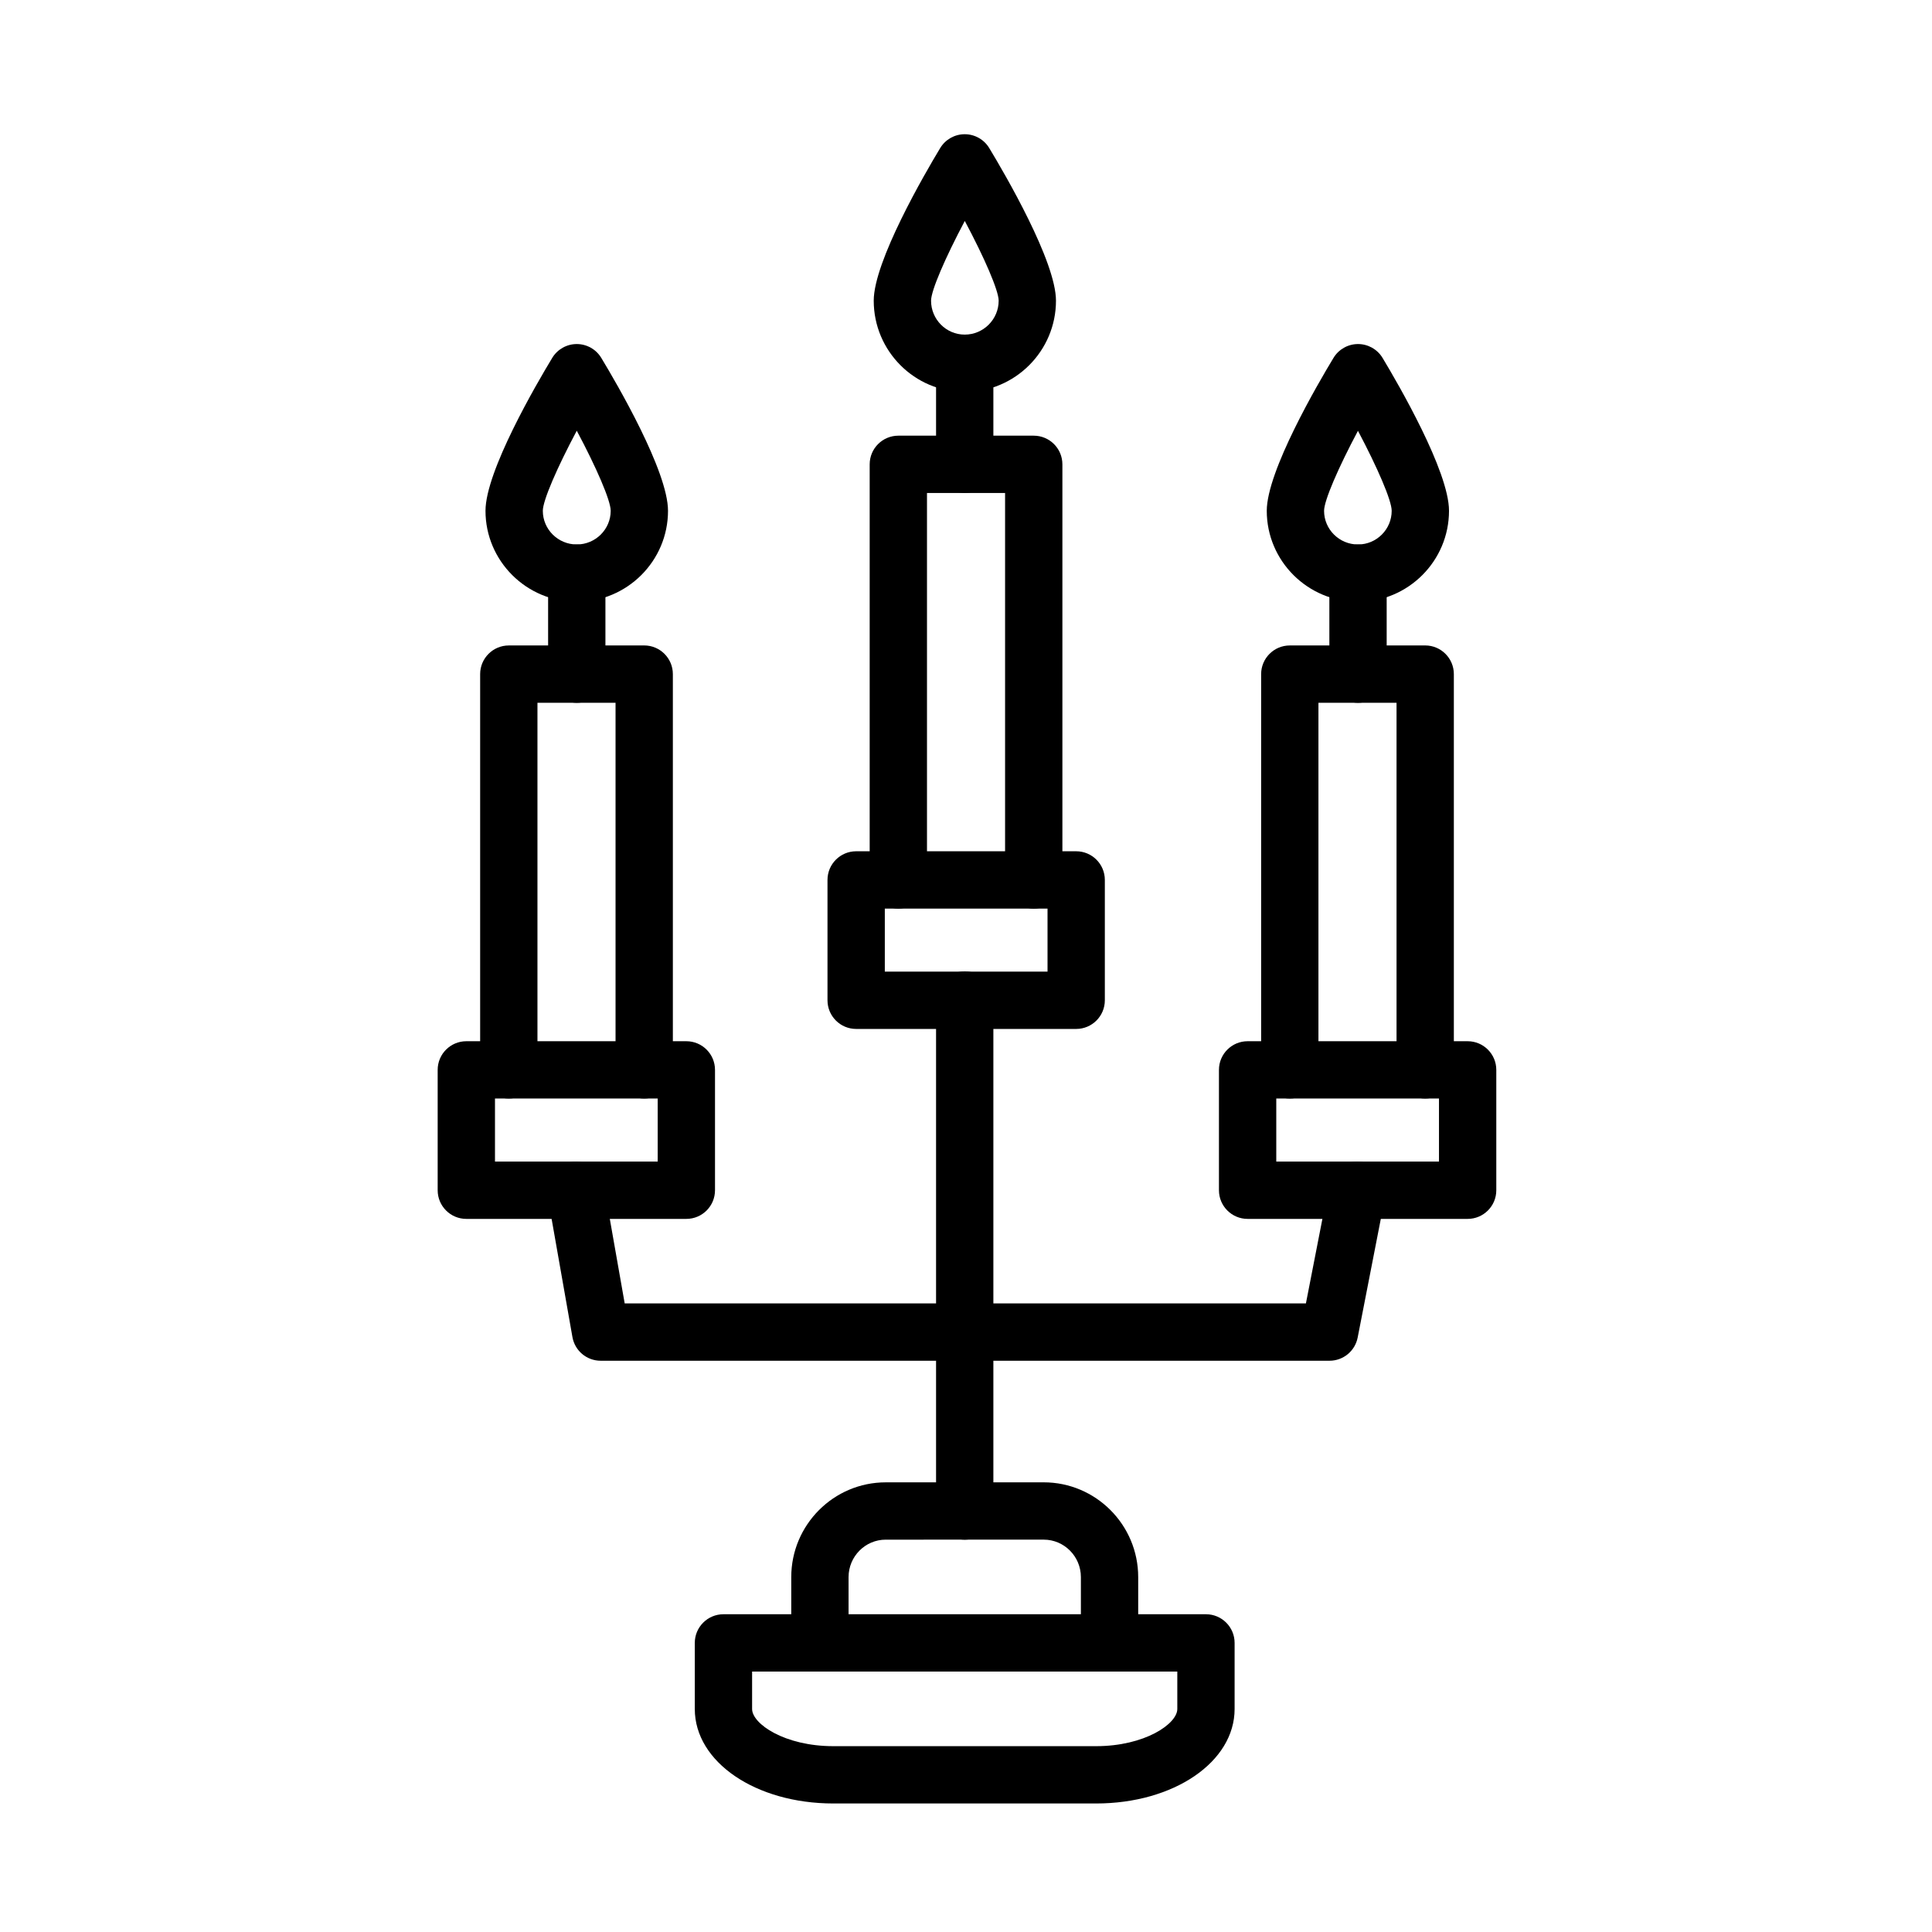
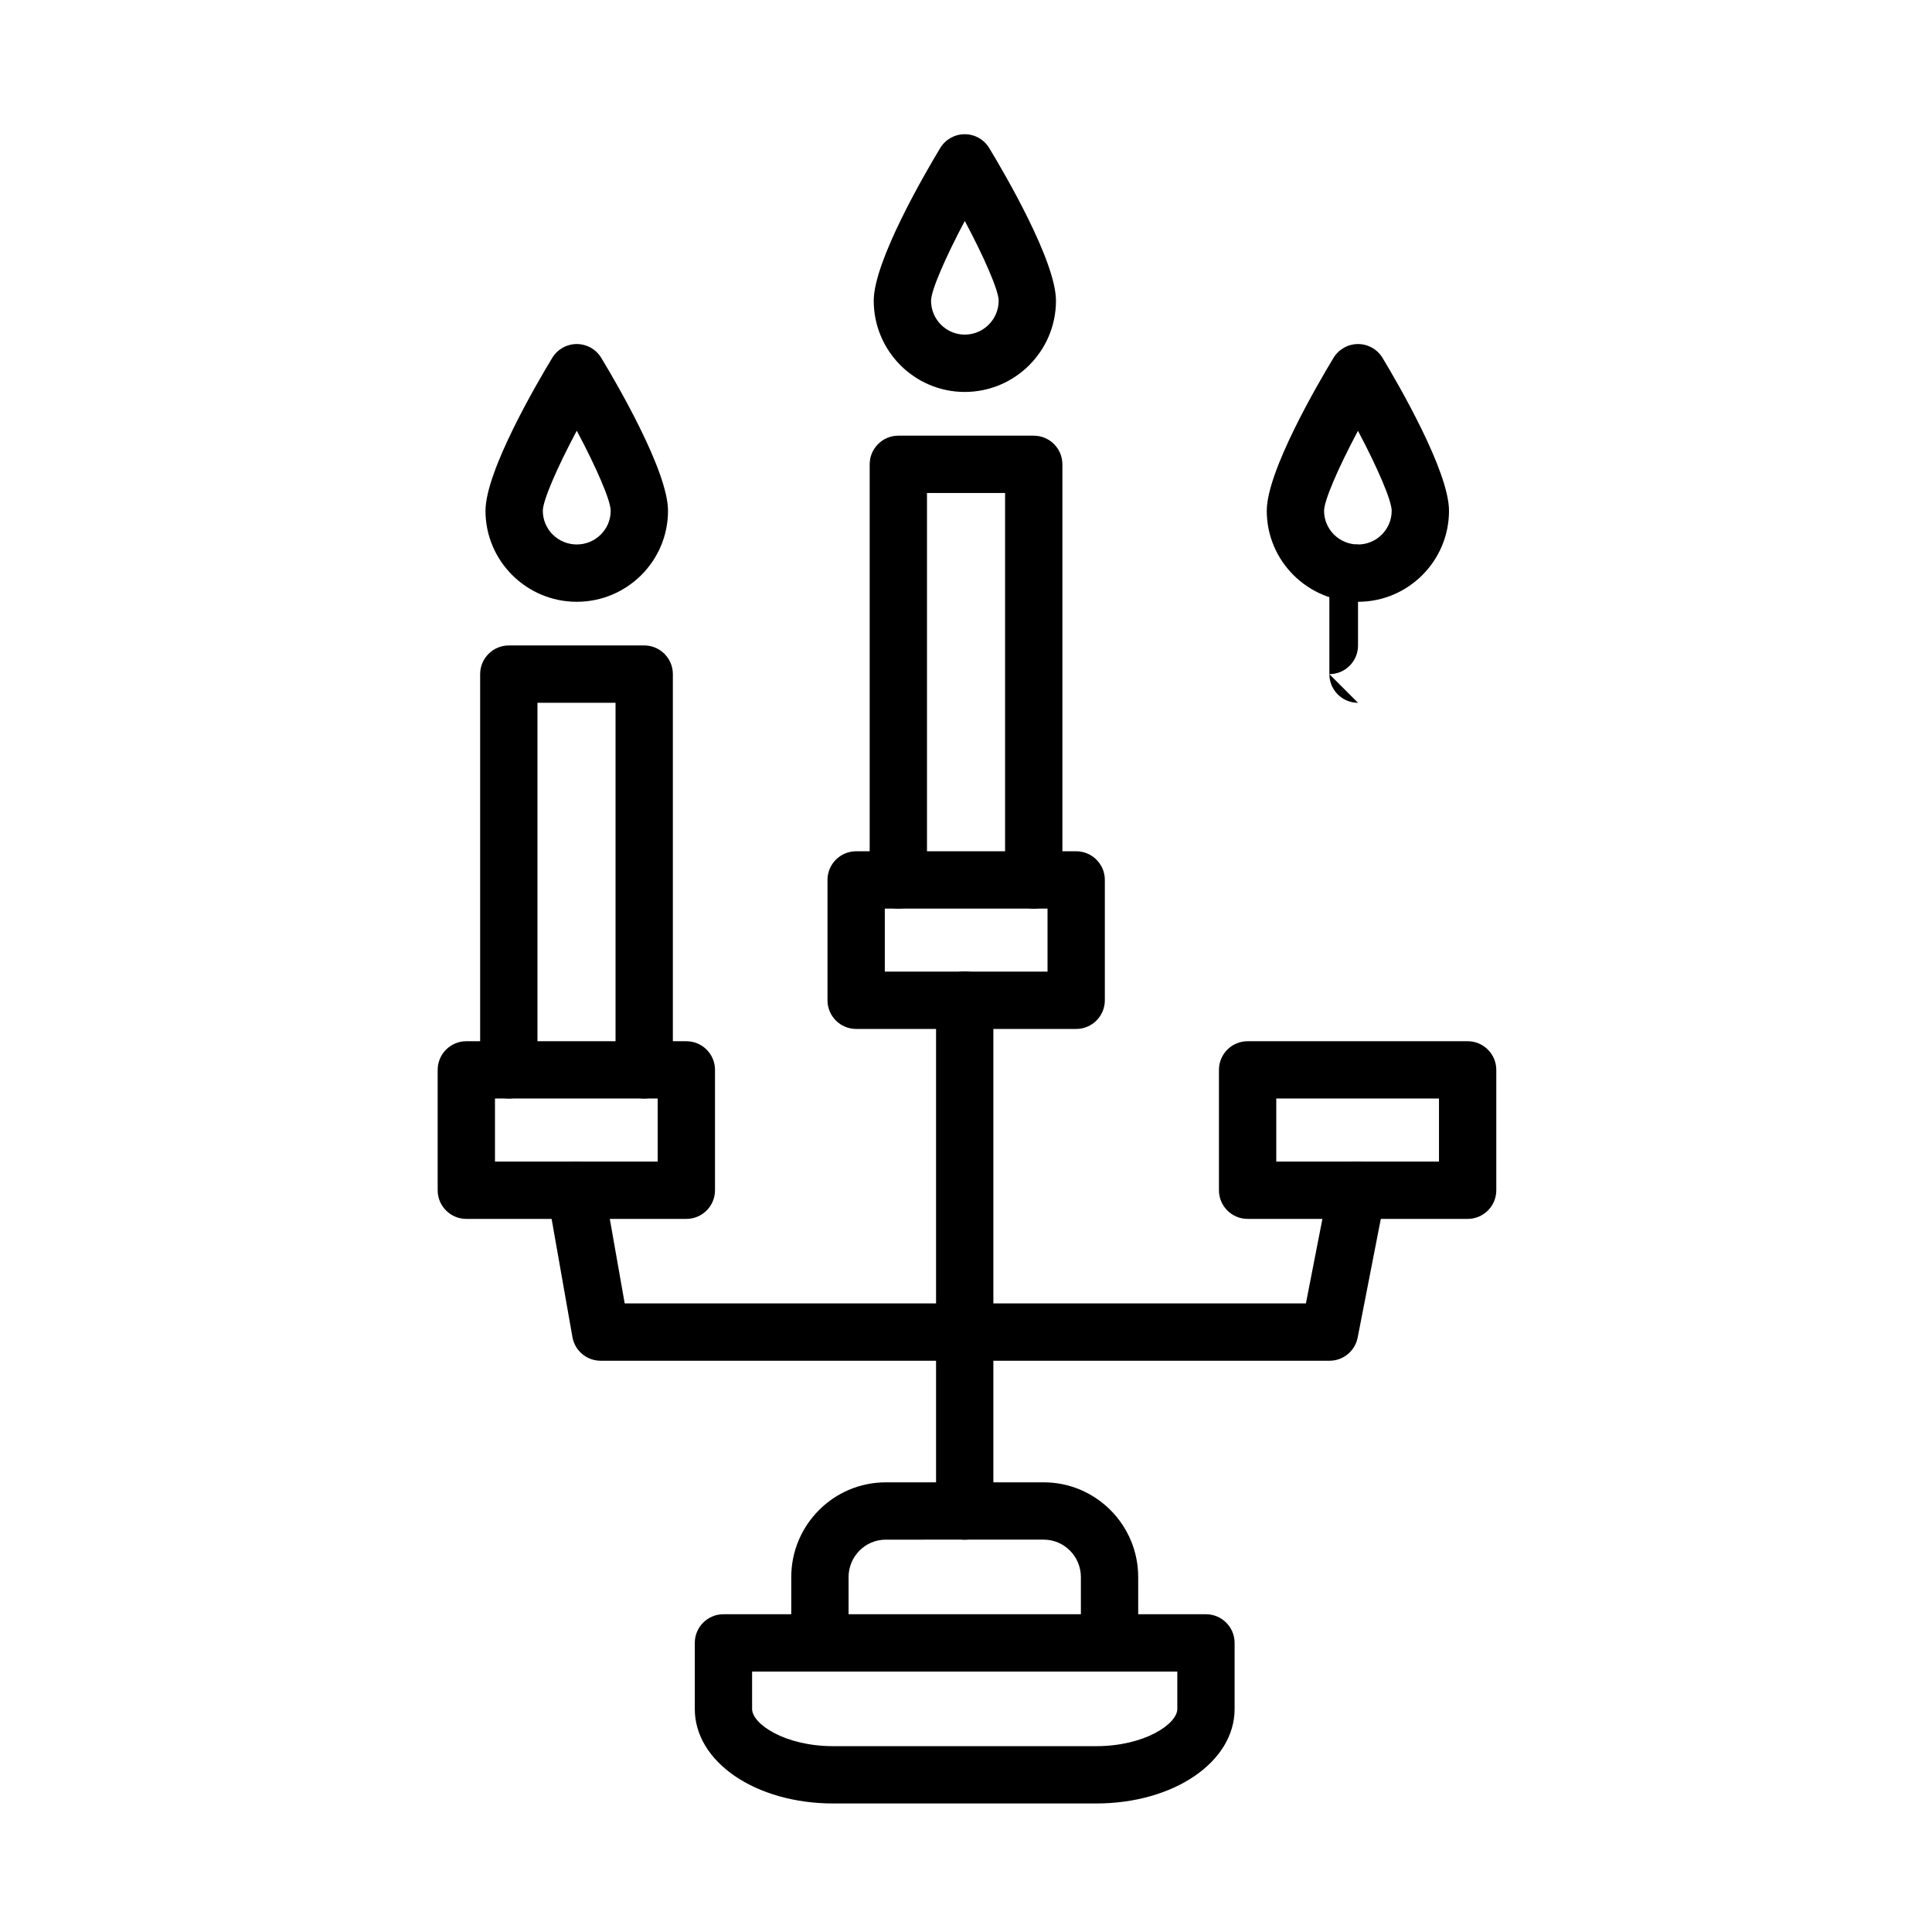
<svg xmlns="http://www.w3.org/2000/svg" fill="#000000" width="800px" height="800px" version="1.1" viewBox="144 144 512 512">
  <g fill-rule="evenodd">
    <path d="m496.34 504.61h-193.16c-3.688 0-6.84-2.644-7.481-6.277l-6.621-37.59c-0.73-4.129 2.031-8.066 6.16-8.797 4.125-0.73 8.066 2.031 8.797 6.16l5.516 31.316 180.53-0.004 6.137-31.453c0.801-4.117 4.789-6.805 8.91-6 4.117 0.801 6.801 4.789 6 8.91l-7.332 37.59c-0.699 3.57-3.824 6.144-7.457 6.144z" />
    <path d="m325.89 467.02h-58.309c-4.191 0-7.594-3.402-7.594-7.594v-31.898c0-4.191 3.402-7.594 7.594-7.594h58.309c4.191 0 7.594 3.402 7.594 7.594v31.898c0 4.191-3.394 7.594-7.594 7.594zm-50.715-15.191h43.121v-16.707h-43.121z" />
    <path d="m429.2 416.68h-58.312c-4.191 0-7.594-3.402-7.594-7.594v-31.898c0-4.191 3.402-7.594 7.594-7.594h58.312c4.191 0 7.594 3.402 7.594 7.594v31.898c0 4.191-3.398 7.594-7.594 7.594zm-50.715-15.188h43.121v-16.707l-43.121 0.004z" />
    <path d="m532.94 467.02h-58.312c-4.191 0-7.594-3.402-7.594-7.594v-31.898c0-4.191 3.402-7.594 7.594-7.594h58.312c4.191 0 7.594 3.402 7.594 7.594v31.898c0.004 4.191-3.398 7.594-7.594 7.594zm-50.715-15.191h43.121v-16.707h-43.121z" />
    <path d="m438.04 586.98c-4.191 0-7.594-3.402-7.594-7.594v-17.445c0-5.469-4.418-9.922-9.852-9.922l-41.863 0.004c-5.434 0-9.852 4.453-9.852 9.922v17.445c0 4.191-3.402 7.594-7.594 7.594s-7.594-3.402-7.594-7.594v-17.445c0-13.844 11.234-25.109 25.039-25.109l41.863-0.004c13.805 0 25.039 11.262 25.039 25.109v17.445c0 4.199-3.402 7.594-7.594 7.594z" />
    <path d="m399.66 552.03c-4.191 0-7.594-3.402-7.594-7.594v-135.42c0-4.191 3.402-7.594 7.594-7.594s7.594 3.402 7.594 7.594v135.42c0 4.191-3.398 7.594-7.594 7.594z" />
    <path d="m314.72 435.12c-4.191 0-7.594-3.402-7.594-7.594v-97.277h-20.695v97.277c0 4.191-3.402 7.594-7.594 7.594-4.191 0-7.594-3.402-7.594-7.594v-104.88c0-4.191 3.402-7.594 7.594-7.594l35.883-0.004c4.191 0 7.594 3.402 7.594 7.594v104.88c0 4.195-3.398 7.598-7.594 7.598z" />
    <path d="m417.95 384.79c-4.191 0-7.594-3.402-7.594-7.594v-102.55l-20.695-0.004v102.55c0 4.191-3.402 7.594-7.594 7.594-4.191 0-7.594-3.402-7.594-7.594v-110.14c0-4.191 3.402-7.594 7.594-7.594h35.883c4.191 0 7.594 3.402 7.594 7.594v110.14c0 4.199-3.394 7.598-7.594 7.598z" />
-     <path d="m521.69 435.12c-4.191 0-7.594-3.402-7.594-7.594v-97.277h-20.695v97.277c0 4.191-3.402 7.594-7.594 7.594s-7.594-3.402-7.594-7.594v-104.88c0-4.191 3.402-7.594 7.594-7.594l35.883-0.004c4.191 0 7.594 3.402 7.594 7.594v104.88c0 4.195-3.402 7.598-7.594 7.598z" />
-     <path d="m503.89 330.25c-4.191 0-7.594-3.402-7.594-7.594v-26.77c0-4.191 3.402-7.594 7.594-7.594s7.594 3.402 7.594 7.594v26.77c0 4.195-3.398 7.594-7.594 7.594z" />
+     <path d="m503.89 330.25c-4.191 0-7.594-3.402-7.594-7.594v-26.77c0-4.191 3.402-7.594 7.594-7.594v26.77c0 4.195-3.398 7.594-7.594 7.594z" />
    <path d="m503.89 303.48c-13.336 0-24.184-10.816-24.184-24.113 0-10.488 13.535-33.672 17.688-40.527 1.375-2.273 3.84-3.664 6.496-3.664h0.008c2.66 0.004 5.121 1.398 6.496 3.676 4.129 6.856 17.609 30.035 17.609 40.516-0.004 13.297-10.82 24.113-24.113 24.113zm-0.016-45.309c-5.207 9.77-8.98 18.484-8.98 21.199 0 4.922 4.035 8.922 8.992 8.922 4.922 0 8.926-4.004 8.926-8.922 0-2.723-3.758-11.434-8.938-21.199z" />
-     <path d="m399.66 274.64c-4.191 0-7.594-3.402-7.594-7.594v-26.77c0-4.191 3.402-7.594 7.594-7.594s7.594 3.402 7.594 7.594v26.77c0 4.195-3.398 7.594-7.594 7.594z" />
    <path d="m399.66 247.87c-13.293 0-24.113-10.848-24.113-24.184 0-10.414 13.477-33.59 17.609-40.441 1.375-2.281 3.836-3.672 6.496-3.676h0.008c2.66 0 5.121 1.391 6.496 3.664 4.148 6.856 17.688 30.035 17.688 40.453 0 13.336-10.848 24.184-24.184 24.184zm0.02-45.316c-5.176 9.75-8.934 18.438-8.941 21.129 0 4.957 4.004 8.992 8.922 8.992 4.957 0 8.996-4.035 8.996-8.992-0.008-2.695-3.781-11.383-8.977-21.129z" />
-     <path d="m296.85 330.25c-4.191 0-7.594-3.402-7.594-7.594v-26.77c0-4.191 3.402-7.594 7.594-7.594s7.594 3.402 7.594 7.594v26.77c0 4.195-3.398 7.594-7.594 7.594z" />
    <path d="m296.85 303.48c-13.336 0-24.188-10.816-24.188-24.113 0-10.488 13.535-33.672 17.688-40.527 1.375-2.273 3.84-3.664 6.496-3.664 2.66 0 5.121 1.391 6.496 3.664 4.148 6.856 17.688 30.039 17.688 40.527 0.004 13.297-10.844 24.113-24.18 24.113zm0-45.336c-5.215 9.781-8.996 18.508-8.996 21.223 0 4.922 4.035 8.922 8.996 8.922 4.957 0 8.992-4.004 8.992-8.922 0.004-2.715-3.777-11.438-8.992-21.223z" />
    <path d="m434.47 621.94h-69.629c-20.586 0-36.715-11-36.715-25.039v-17.516c0-4.191 3.402-7.594 7.594-7.594h127.87c4.191 0 7.594 3.402 7.594 7.594v17.516c0 14.043-16.125 25.039-36.715 25.039zm-91.156-34.961v9.922c0 3.922 8.586 9.852 21.527 9.852h69.629c12.938 0 21.527-5.93 21.527-9.852v-9.922z" />
  </g>
</svg>